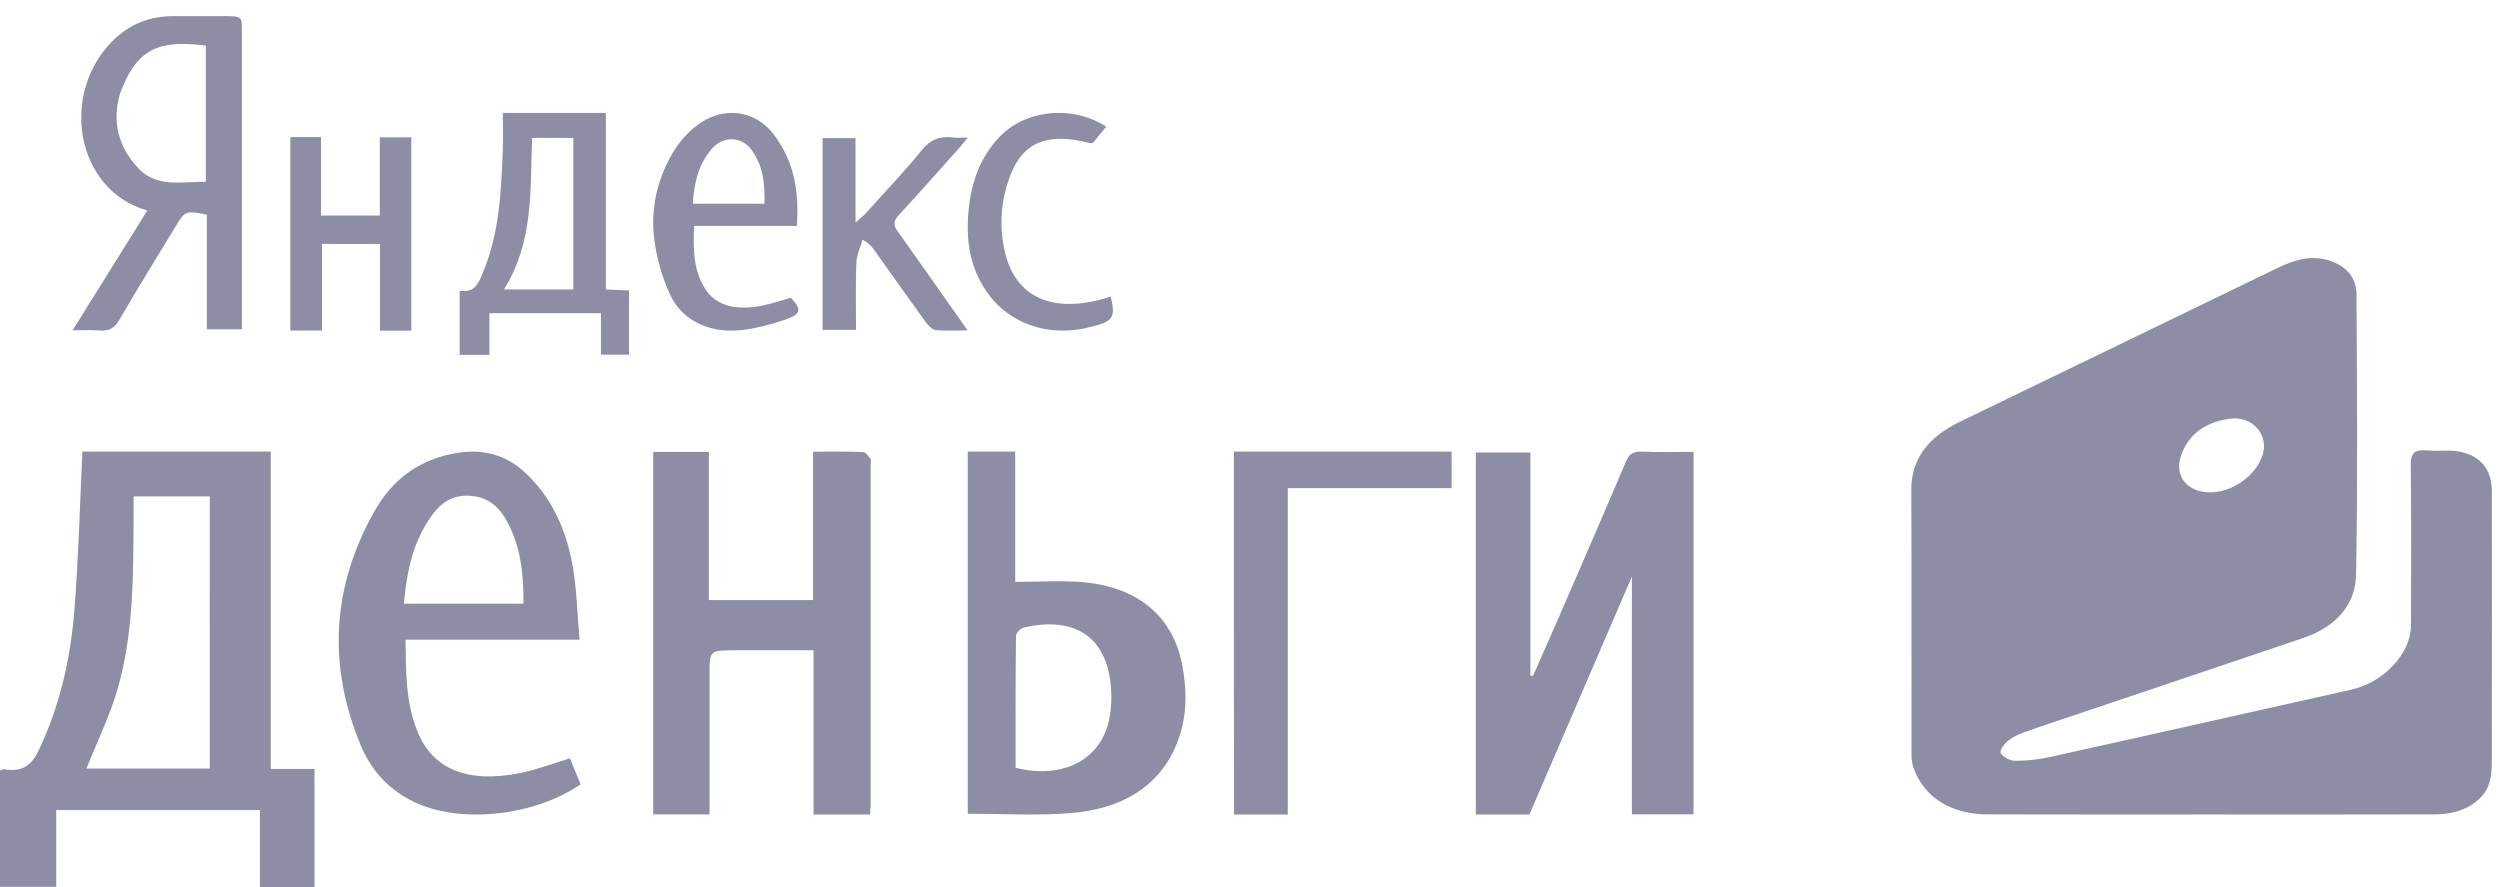
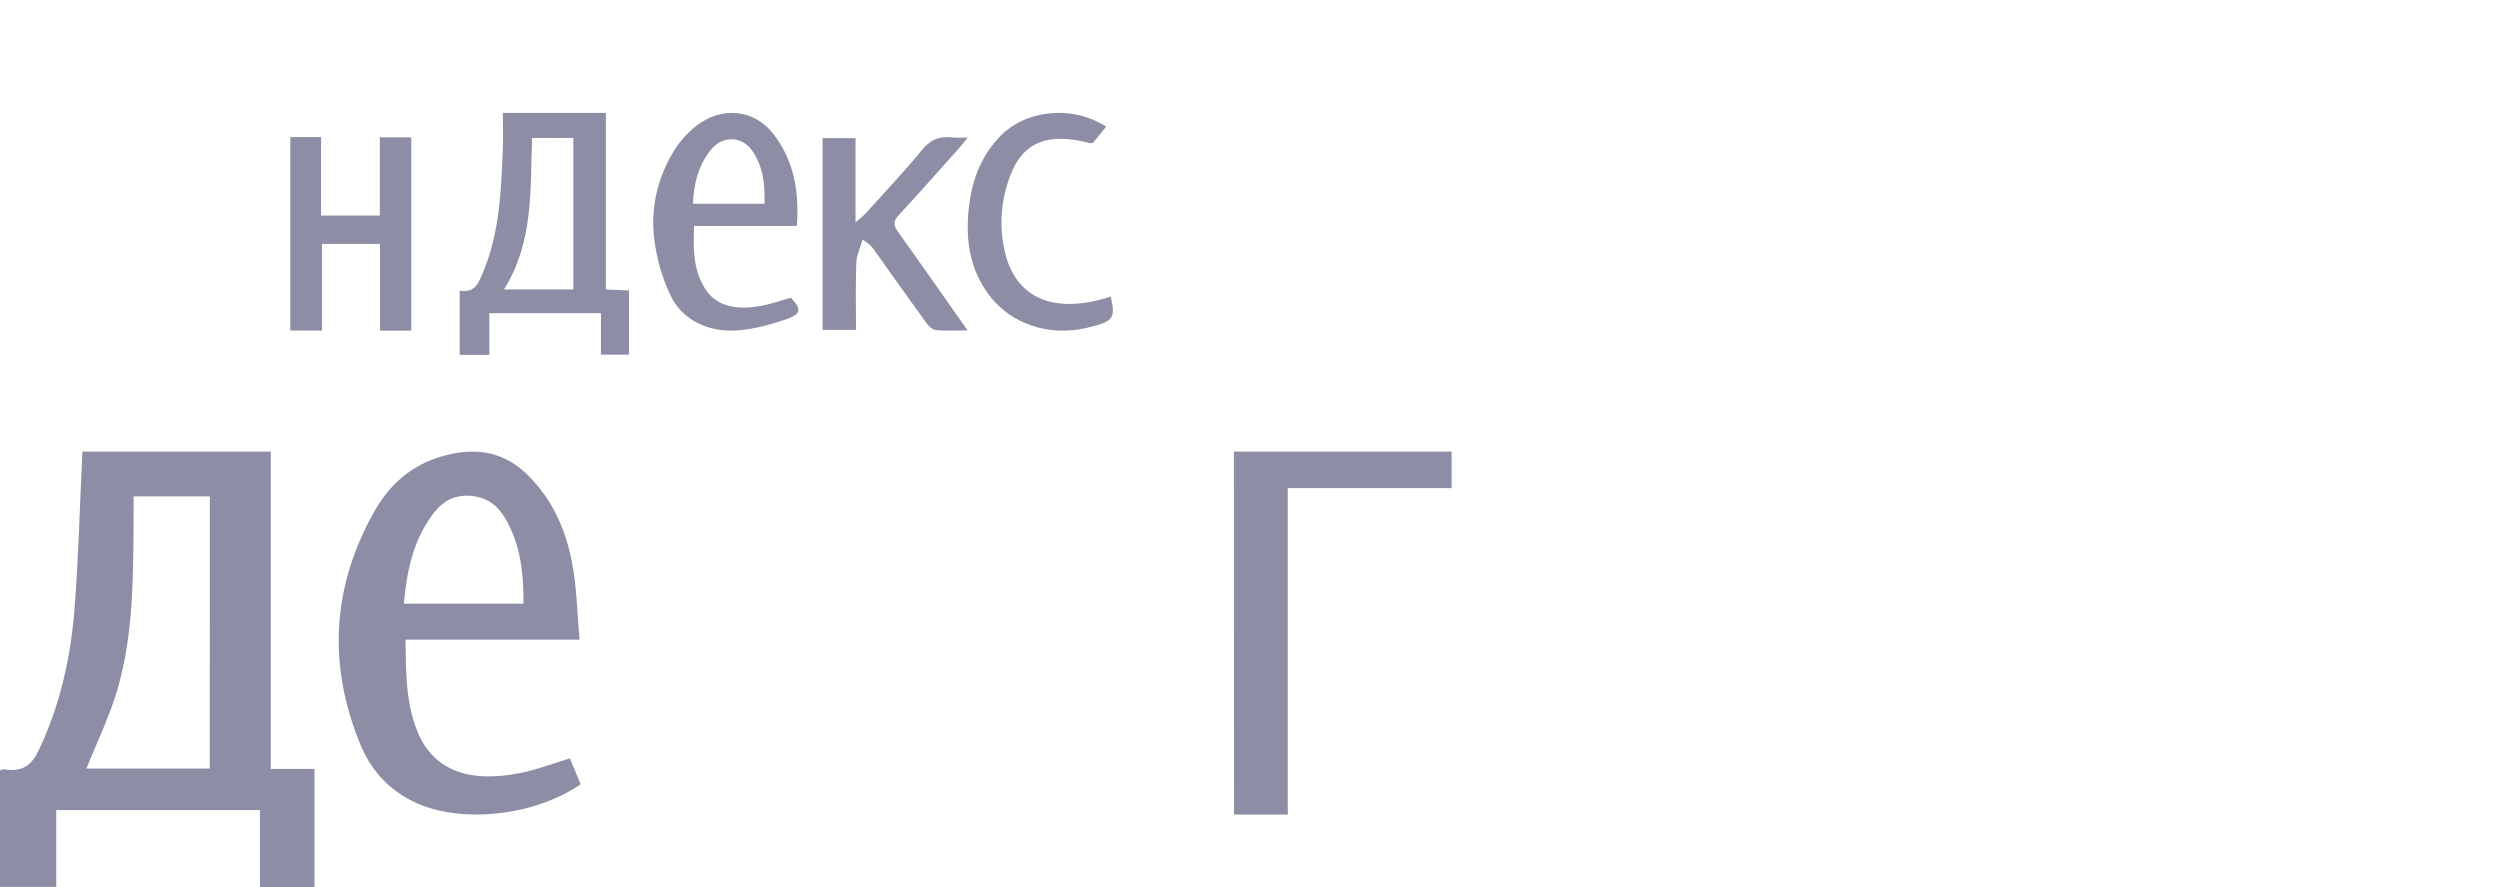
<svg xmlns="http://www.w3.org/2000/svg" width="124px" height="44px" viewBox="0 0 124 44" version="1.1">
  <title>money</title>
  <desc>Created with Sketch.</desc>
  <g id="Landing-Affiliate" stroke="none" stroke-width="1" fill="none" fill-rule="evenodd">
    <g id="Page---Landing-Affiliate" transform="translate(-805, -3503)" fill="#8D8DA5" fill-rule="nonzero">
      <g id="Payment" transform="translate(3, 3342)">
        <g id="logos" transform="translate(258, 51)">
          <g id="Group-39" transform="translate(73, 100)">
            <g id="money" transform="translate(471, 10.8)">
-               <path d="M123.554,23.085 C123.392,22.134 122.603,21.563 121.463,21.551 C121.111,21.546 120.762,21.581 120.42,21.543 C119.746,21.472 119.569,21.7 119.574,22.243 C119.606,24.905 119.596,27.565 119.586,30.22 C119.579,31.612 118.241,33.042 116.634,33.404 C111.644,34.517 106.658,35.648 101.662,36.751 C101.101,36.876 100.509,36.939 99.938,36.934 C99.689,36.934 99.344,36.741 99.237,36.554 C99.167,36.429 99.387,36.128 99.559,35.973 C99.786,35.785 100.075,35.636 100.372,35.532 C101.288,35.2 102.219,34.898 103.145,34.586 C106.85,33.333 110.563,32.096 114.264,30.836 C115.933,30.263 116.834,29.132 116.862,27.704 C116.946,23.08 116.904,18.455 116.884,13.825 C116.884,13.092 116.51,12.481 115.651,12.164 C114.663,11.804 113.795,12.09 112.936,12.506 C107.691,15.049 102.448,17.588 97.198,20.126 C95.654,20.874 94.793,21.956 94.8,23.498 C94.818,27.872 94.805,32.238 94.81,36.607 C94.81,36.825 94.833,37.048 94.9,37.256 C95.416,38.742 96.756,39.594 98.608,39.594 C102.299,39.604 106.002,39.599 109.695,39.599 C113.376,39.599 117.044,39.604 120.724,39.594 C121.523,39.594 122.259,39.426 122.858,38.924 C123.634,38.29 123.594,37.484 123.594,36.68 C123.602,32.421 123.602,28.166 123.597,23.899 C123.604,23.632 123.599,23.353 123.554,23.085 Z M108.208,21.718 C108.579,20.737 109.39,20.123 110.628,19.966 C111.447,19.859 112.16,20.374 112.278,21.125 C112.455,22.281 111.032,23.625 109.628,23.62 C108.455,23.62 107.801,22.785 108.208,21.718 Z" id="Shape" />
              <path d="M18.839,6.012 C18.839,7.318 18.839,8.598 18.839,9.889 C17.845,9.889 16.92,9.889 15.924,9.889 C15.924,8.571 15.924,7.291 15.924,6 C15.384,6 14.915,6 14.4,6 C14.4,9.234 14.4,12.411 14.4,15.595 C14.933,15.595 15.414,15.595 15.971,15.595 C15.971,14.142 15.971,12.727 15.971,11.298 C16.957,11.298 17.87,11.298 18.849,11.298 C18.849,12.747 18.849,14.164 18.849,15.6 C19.404,15.6 19.885,15.6 20.4,15.6 C20.4,12.389 20.4,9.207 20.4,6.012 C19.872,6.012 19.391,6.012 18.839,6.012 Z" id="Path" />
-               <path d="M58.645,32.218 C58.191,29.791 56.466,28.318 53.713,28.075 C52.629,27.986 51.525,28.059 50.355,28.059 C50.355,25.92 50.355,23.757 50.355,21.6 C49.524,21.6 48.772,21.6 48,21.6 C48,27.545 48,33.448 48,39.56 C49.742,39.56 51.425,39.667 53.086,39.531 C55.575,39.333 57.473,38.275 58.362,36.104 C58.88,34.845 58.889,33.534 58.645,32.218 Z M55.003,34.939 C54.566,36.924 52.665,37.86 50.374,37.28 C50.374,35.075 50.364,32.907 50.394,30.734 C50.394,30.59 50.628,30.355 50.797,30.321 C53.088,29.802 54.62,30.617 55.018,32.662 C55.159,33.396 55.164,34.203 55.003,34.939 Z" id="Shape" />
-               <path d="M11.098,5.01388492e-05 C10.268,5.01388492e-05 9.444,0.003 8.617,5.01388492e-05 C7.45,-0.005 6.482,0.383 5.687,1.132 C2.956,3.707 3.673,8.598 7.306,9.642 C6.085,11.595 4.872,13.543 3.6,15.584 C4.118,15.584 4.517,15.556 4.906,15.592 C5.422,15.641 5.687,15.463 5.925,15.056 C6.835,13.483 7.8,11.934 8.744,10.375 C9.179,9.66 9.232,9.639 10.259,9.849 C10.259,11.735 10.259,13.636 10.259,15.535 C10.879,15.535 11.416,15.535 12,15.535 C12,15.209 12,14.934 12,14.654 C12,10.028 12,5.399 12,0.769 C12,5.01388492e-05 11.998,0.003 11.098,5.01388492e-05 Z M10.21,8.217 C9.026,8.204 7.79,8.518 6.888,7.572 C5.854,6.492 5.56,5.243 5.942,3.873 C5.974,3.764 6.025,3.66 6.066,3.557 C6.835,1.674 7.849,1.15 10.21,1.464 C10.21,3.715 10.21,5.935 10.21,8.217 Z" id="Shape" />
              <path d="M55.093,13.911 C52.275,14.829 50.331,13.999 49.821,11.603 C49.553,10.36 49.648,9.11 50.113,7.898 C50.74,6.243 51.986,5.75 54.058,6.298 C54.097,6.308 54.145,6.29 54.217,6.28 C54.424,6.028 54.637,5.763 54.868,5.481 C53.157,4.383 50.812,4.645 49.537,6.031 C48.551,7.099 48.166,8.337 48.041,9.636 C47.9,11.128 48.089,12.575 49.098,13.885 C50.156,15.255 51.988,15.898 53.874,15.468 C55.205,15.161 55.354,15.027 55.093,13.911 Z" id="Path" />
              <path d="M13.43,37.34 C13.43,32.069 13.43,26.858 13.43,21.6 C10.223,21.6 7.116,21.6 4.087,21.6 C3.958,24.272 3.896,26.899 3.685,29.522 C3.496,31.848 2.985,34.131 1.964,36.327 C1.626,37.052 1.22,37.529 0.188,37.355 C0.134,37.348 0.067,37.389 0,37.415 C0,39.347 0,41.268 0,43.19 C0.942,43.19 1.829,43.19 2.789,43.19 C2.789,41.884 2.789,40.63 2.789,39.378 C6.177,39.378 9.498,39.378 12.891,39.378 C12.891,40.671 12.891,41.923 12.891,43.2 C13.835,43.2 14.702,43.2 15.6,43.2 C15.6,41.247 15.6,39.321 15.6,37.34 C14.854,37.34 14.165,37.34 13.43,37.34 Z M10.403,37.319 C8.308,37.319 6.236,37.319 4.288,37.319 C4.81,36.005 5.447,34.712 5.834,33.37 C6.611,30.672 6.605,27.904 6.626,25.144 C6.631,24.718 6.626,24.287 6.626,23.82 C7.893,23.82 9.121,23.82 10.406,23.82 C10.403,28.286 10.403,32.765 10.403,37.319 Z" id="Shape" />
              <path d="M39.224,13.967 C38.742,14.103 38.279,14.267 37.794,14.362 C36.442,14.629 35.478,14.337 34.964,13.508 C34.361,12.538 34.39,11.497 34.427,10.407 C36.16,10.407 37.825,10.407 39.525,10.407 C39.635,8.775 39.43,7.246 38.368,5.856 C37.436,4.635 35.821,4.44 34.537,5.443 C34.055,5.818 33.65,6.297 33.365,6.785 C32.569,8.142 32.266,9.604 32.454,11.087 C32.572,12.007 32.833,12.944 33.236,13.811 C33.821,15.086 35.172,15.737 36.735,15.576 C37.491,15.499 38.247,15.291 38.958,15.05 C39.751,14.783 39.772,14.537 39.224,13.967 Z M35.273,6.615 C35.847,5.92 36.795,5.941 37.304,6.669 C37.873,7.477 37.941,8.37 37.918,9.306 C36.682,9.306 35.552,9.306 34.366,9.306 C34.422,8.326 34.614,7.418 35.273,6.615 Z" id="Shape" />
-               <path d="M43.179,21.962 C43.074,21.829 42.942,21.629 42.809,21.623 C42.012,21.589 41.213,21.602 40.331,21.602 C40.331,24.075 40.331,26.513 40.331,28.964 C38.597,28.964 36.947,28.964 35.158,28.964 C35.158,26.492 35.158,24.069 35.158,21.615 C34.191,21.615 33.309,21.615 32.4,21.615 C32.4,27.62 32.4,33.593 32.4,39.595 C33.337,39.595 34.234,39.595 35.193,39.595 C35.193,39.334 35.193,39.11 35.193,38.891 C35.193,36.792 35.191,34.705 35.193,32.608 C35.193,31.454 35.193,31.454 36.518,31.454 C37.772,31.454 39.026,31.454 40.351,31.454 C40.351,34.218 40.351,36.899 40.351,39.6 C41.323,39.6 42.222,39.6 43.154,39.6 C43.166,39.402 43.186,39.233 43.186,39.071 C43.186,33.439 43.186,27.807 43.186,22.181 C43.186,22.105 43.221,22.011 43.179,21.962 Z" id="Path" />
              <path d="M44.577,9.87 C45.609,8.763 46.596,7.634 47.599,6.514 C47.722,6.377 47.829,6.232 48,6.023 C47.676,6.023 47.486,6.043 47.307,6.02 C46.574,5.928 46.128,6.15 45.729,6.639 C44.849,7.716 43.873,8.743 42.932,9.788 C42.825,9.905 42.691,10.008 42.434,10.239 C42.434,8.741 42.434,7.409 42.434,6.05 C41.856,6.05 41.351,6.05 40.8,6.05 C40.8,9.257 40.8,12.411 40.8,15.563 C41.362,15.563 41.867,15.563 42.458,15.563 C42.458,14.434 42.432,13.326 42.474,12.224 C42.49,11.845 42.678,11.466 42.785,11.087 C43.103,11.269 43.239,11.431 43.36,11.601 C44.213,12.795 45.055,13.99 45.916,15.177 C46.029,15.334 46.221,15.546 46.403,15.568 C46.89,15.625 47.39,15.588 47.992,15.588 C46.794,13.887 45.676,12.282 44.531,10.683 C44.314,10.384 44.298,10.167 44.577,9.87 Z" id="Path" />
-               <path d="M81.443,21.601 C81.007,21.586 80.81,21.718 80.655,22.074 C79.606,24.552 78.53,27.017 77.461,29.488 C76.993,30.568 76.508,31.649 76.036,32.729 C75.99,32.724 75.953,32.714 75.907,32.709 C75.907,29.03 75.907,25.352 75.907,21.645 C74.967,21.645 74.094,21.645 73.2,21.645 C73.2,27.643 73.2,33.62 73.2,39.6 C74.094,39.6 74.938,39.6 75.859,39.6 C77.548,35.688 79.237,31.76 80.941,27.799 C80.941,31.742 80.941,35.667 80.941,39.59 C82.003,39.59 82.987,39.59 84,39.59 C84,33.592 84,27.635 84,21.614 C83.12,21.614 82.282,21.64 81.443,21.601 Z" id="Path" />
              <path d="M28.268,36.814 C27.411,37.075 26.639,37.373 25.825,37.538 C23.18,38.072 21.452,37.351 20.697,35.461 C20.115,34.009 20.138,32.511 20.113,30.929 C23.01,30.929 25.82,30.929 28.745,30.929 C28.625,29.612 28.613,28.328 28.37,27.085 C28.063,25.528 27.454,24.034 26.192,22.779 C25.076,21.669 23.732,21.347 22.056,21.795 C20.315,22.26 19.254,23.338 18.539,24.615 C16.446,28.362 16.266,32.223 17.87,36.116 C18.352,37.292 19.169,38.315 20.527,38.97 C22.805,40.075 26.49,39.691 28.8,38.099 C28.618,37.656 28.433,37.208 28.268,36.814 Z M21.417,24.77 C21.824,24.206 22.366,23.746 23.275,23.788 C24.164,23.835 24.691,24.292 25.048,24.888 C25.838,26.224 25.97,27.656 25.963,29.142 C23.974,29.142 22.054,29.142 20.03,29.142 C20.18,27.57 20.46,26.096 21.417,24.77 Z" id="Shape" />
              <path d="M30.05,13.559 C30.05,10.623 30.05,7.723 30.05,4.8 C28.332,4.8 26.684,4.8 24.941,4.8 C24.941,5.456 24.963,6.046 24.938,6.638 C24.853,8.695 24.781,10.755 23.95,12.724 C23.745,13.21 23.593,13.73 22.8,13.621 C22.8,14.717 22.8,15.761 22.8,16.8 C23.3,16.8 23.748,16.8 24.273,16.8 C24.273,16.089 24.273,15.412 24.273,14.735 C26.143,14.735 27.934,14.735 29.807,14.735 C29.807,15.451 29.807,16.128 29.807,16.79 C30.332,16.79 30.775,16.79 31.2,16.79 C31.2,15.694 31.2,14.65 31.2,13.606 C30.8,13.59 30.46,13.574 30.05,13.559 Z M28.437,13.559 C27.271,13.559 26.176,13.559 24.996,13.559 C26.489,11.171 26.286,8.604 26.394,6.043 C27.076,6.043 27.736,6.043 28.437,6.043 C28.437,8.545 28.437,11.024 28.437,13.559 Z" id="Shape" />
              <path d="M61.2,21.6 C61.2,27.629 61.2,33.613 61.208,39.6 C62.106,39.6 62.96,39.6 63.873,39.6 C63.873,34.202 63.873,28.843 63.873,23.411 C66.62,23.411 69.314,23.411 72,23.411 C72,22.767 72,22.197 72,21.6 C68.392,21.6 64.831,21.6 61.2,21.6 Z" id="Path" />
            </g>
          </g>
        </g>
      </g>
    </g>
  </g>
</svg>